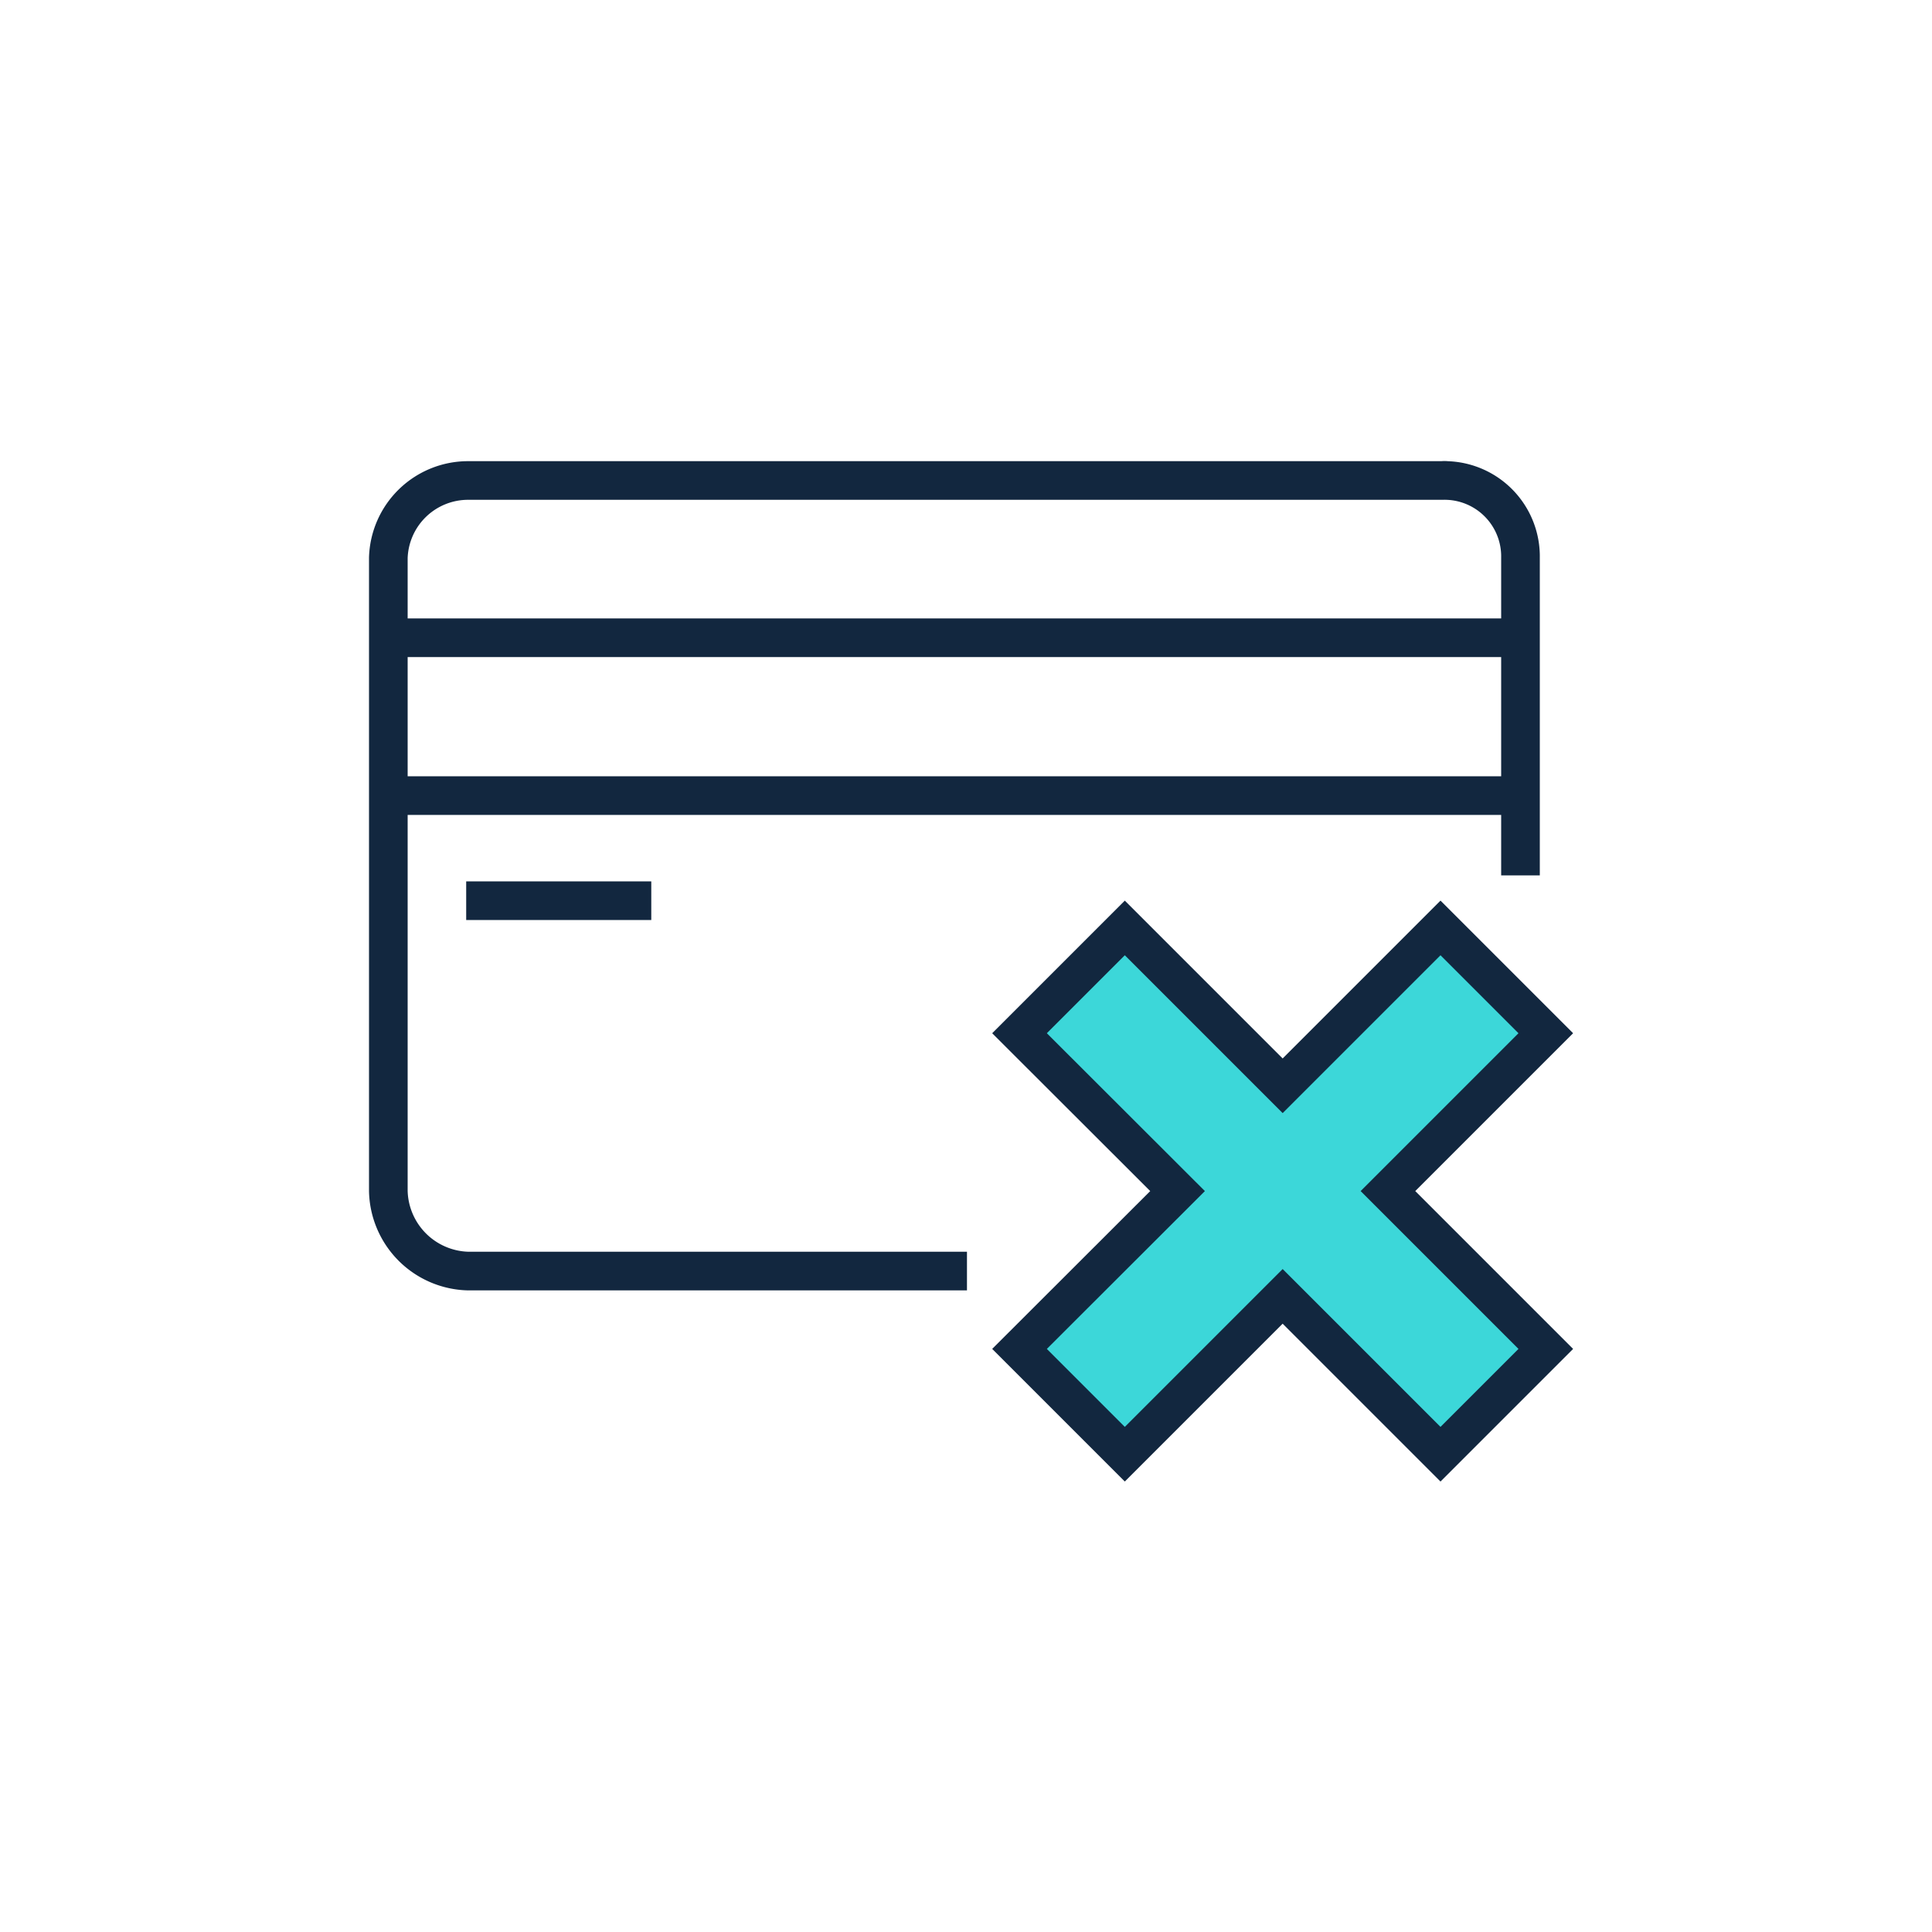
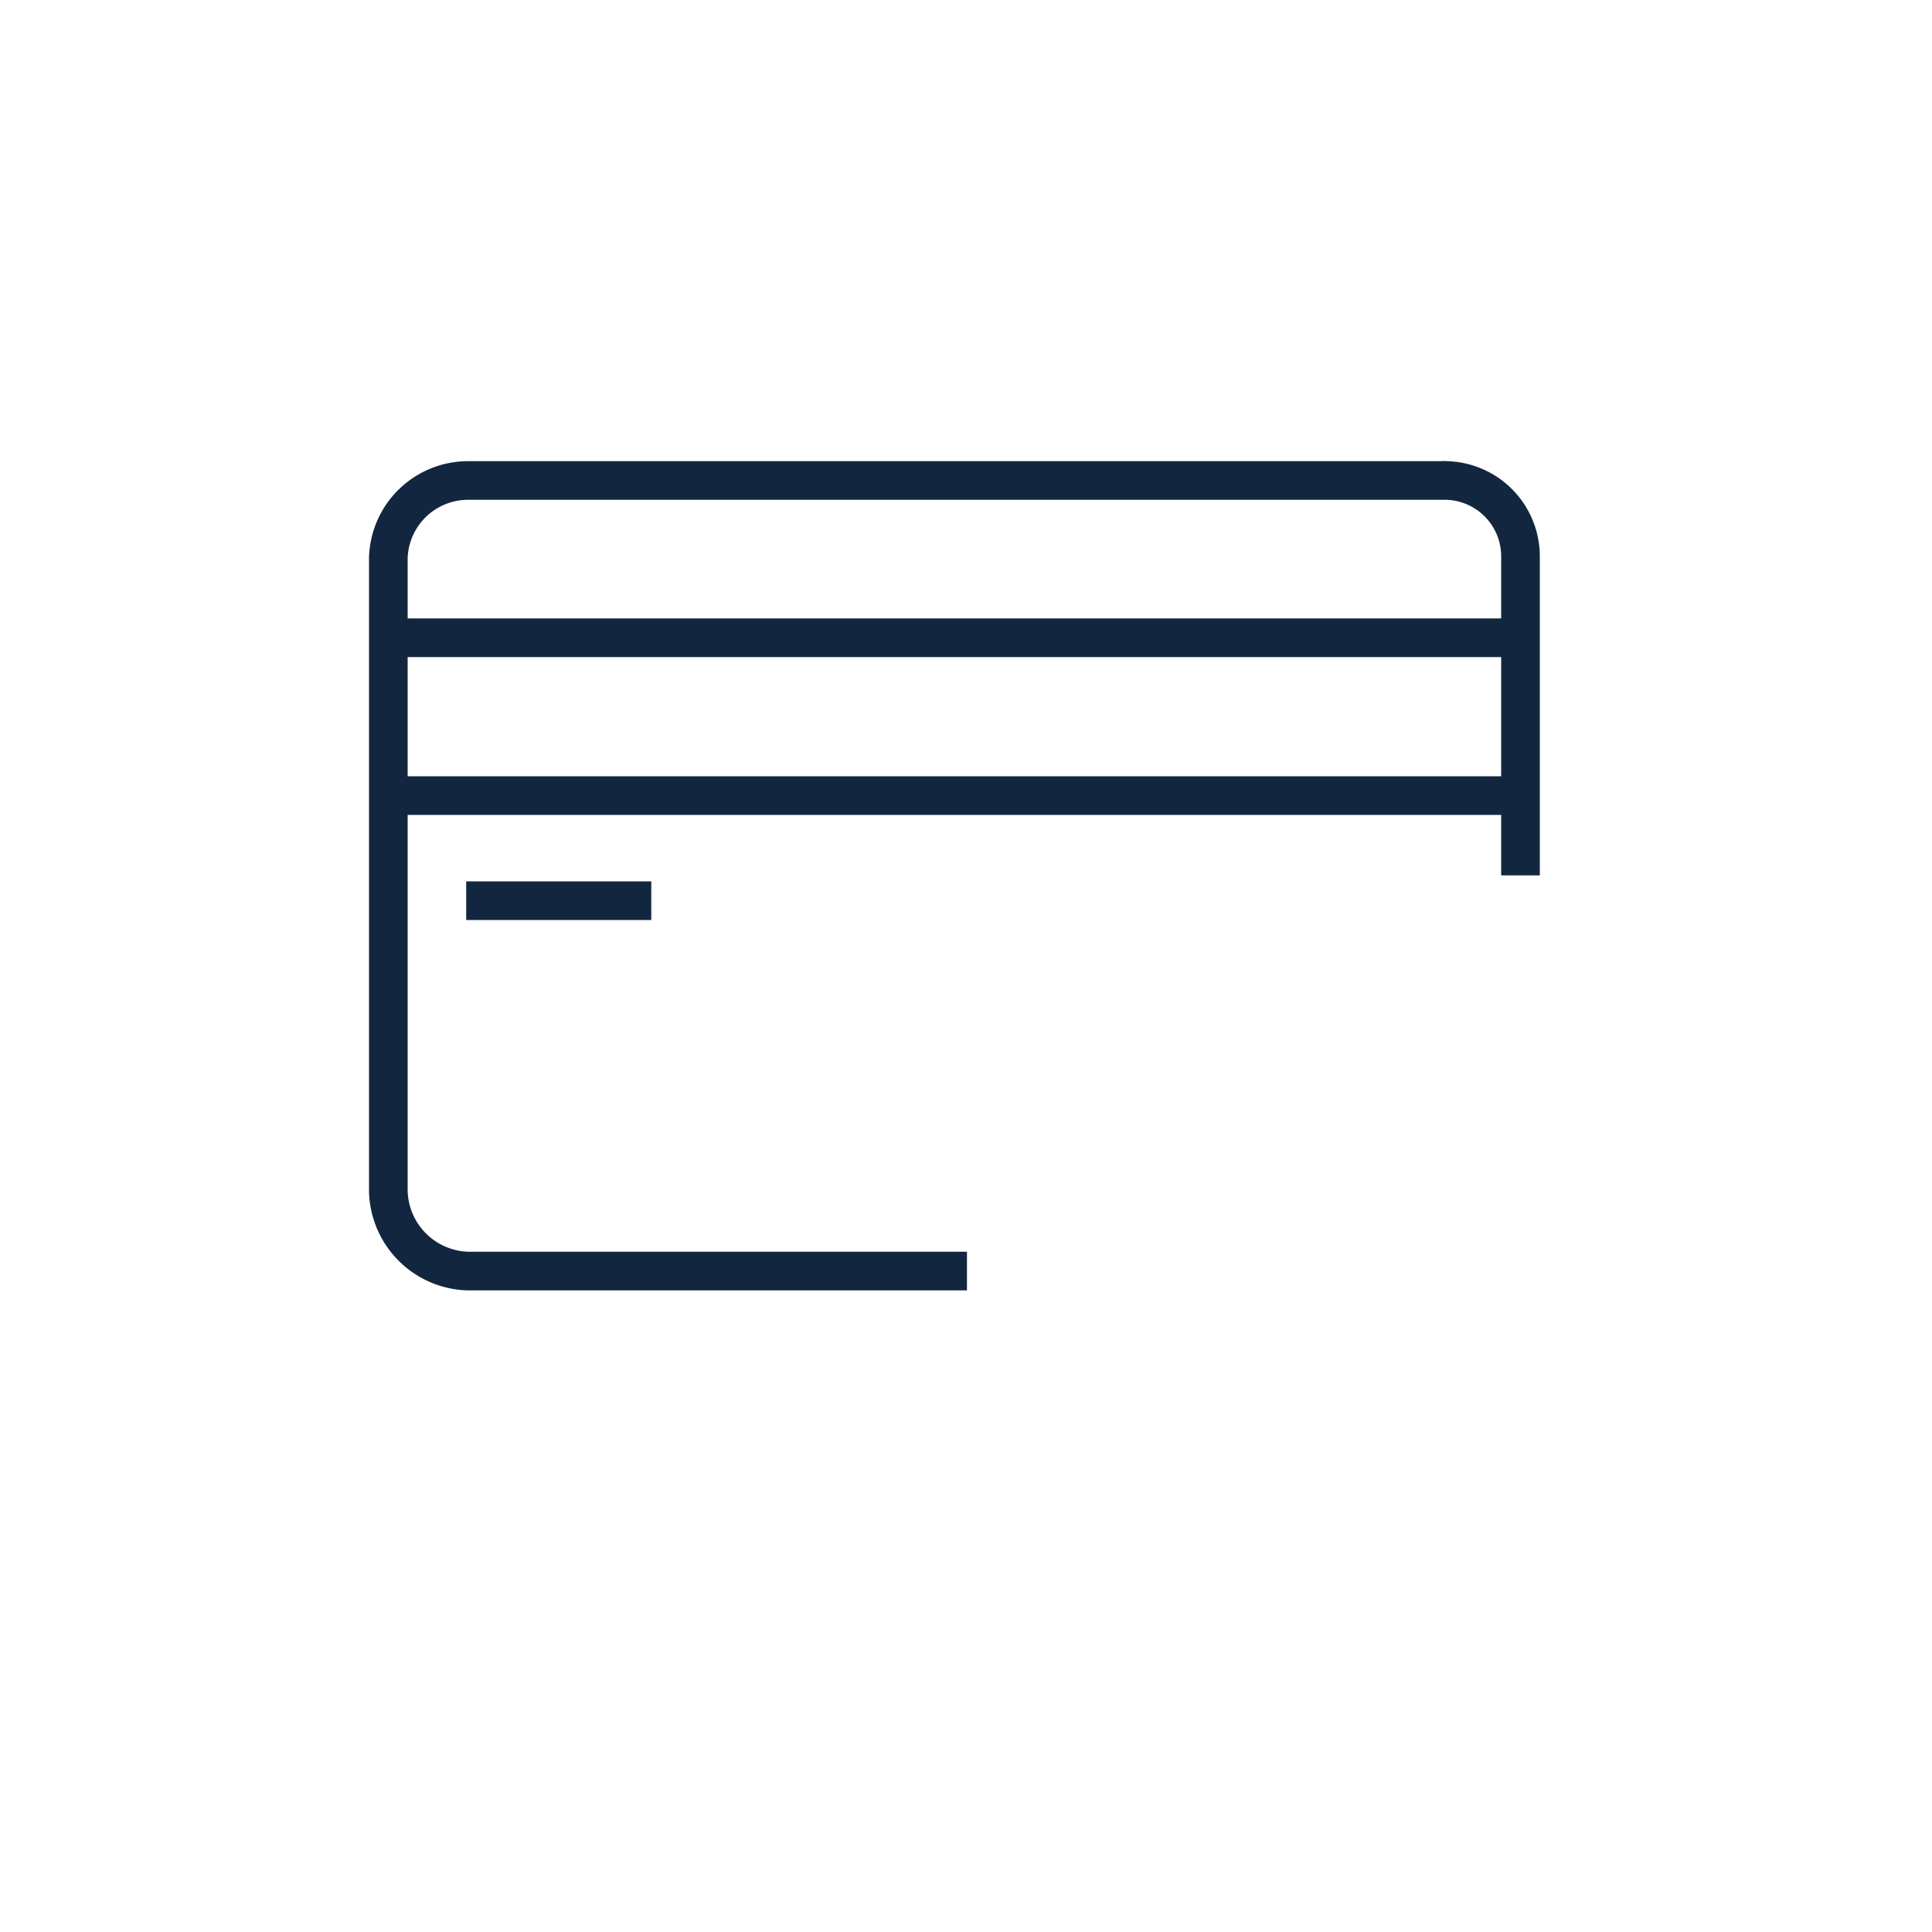
<svg xmlns="http://www.w3.org/2000/svg" id="Layer_1" data-name="Layer 1" viewBox="0 0 100 100">
  <defs>
    <style>.cls-1{fill:#3cd7d9;}.cls-1,.cls-2{stroke:#12273f;stroke-miterlimit:10;stroke-width:2px;}.cls-2{fill:none;}</style>
  </defs>
-   <polygon class="cls-1" points="80.01 53.48 74.56 48.03 66.39 56.2 58.22 48.03 52.77 53.48 60.95 61.65 52.77 69.82 58.22 75.27 66.39 67.1 74.56 75.27 80.01 69.82 71.84 61.65 80.01 53.48" />
  <path class="cls-2" d="M78.7,45.31V28.87a3.93,3.93,0,0,0-3.83-4,.74.74,0,0,0-.21,0H24.23a4.13,4.13,0,0,0-4.13,4V61.65a4.24,4.24,0,0,0,4.13,4.14H50.05" />
  <line class="cls-2" x1="20.1" y1="33.01" x2="78.7" y2="33.01" />
  <line class="cls-2" x1="20.1" y1="41.18" x2="78.7" y2="41.18" />
  <line class="cls-2" x1="24.13" y1="46.62" x2="33.71" y2="46.62" />
</svg>